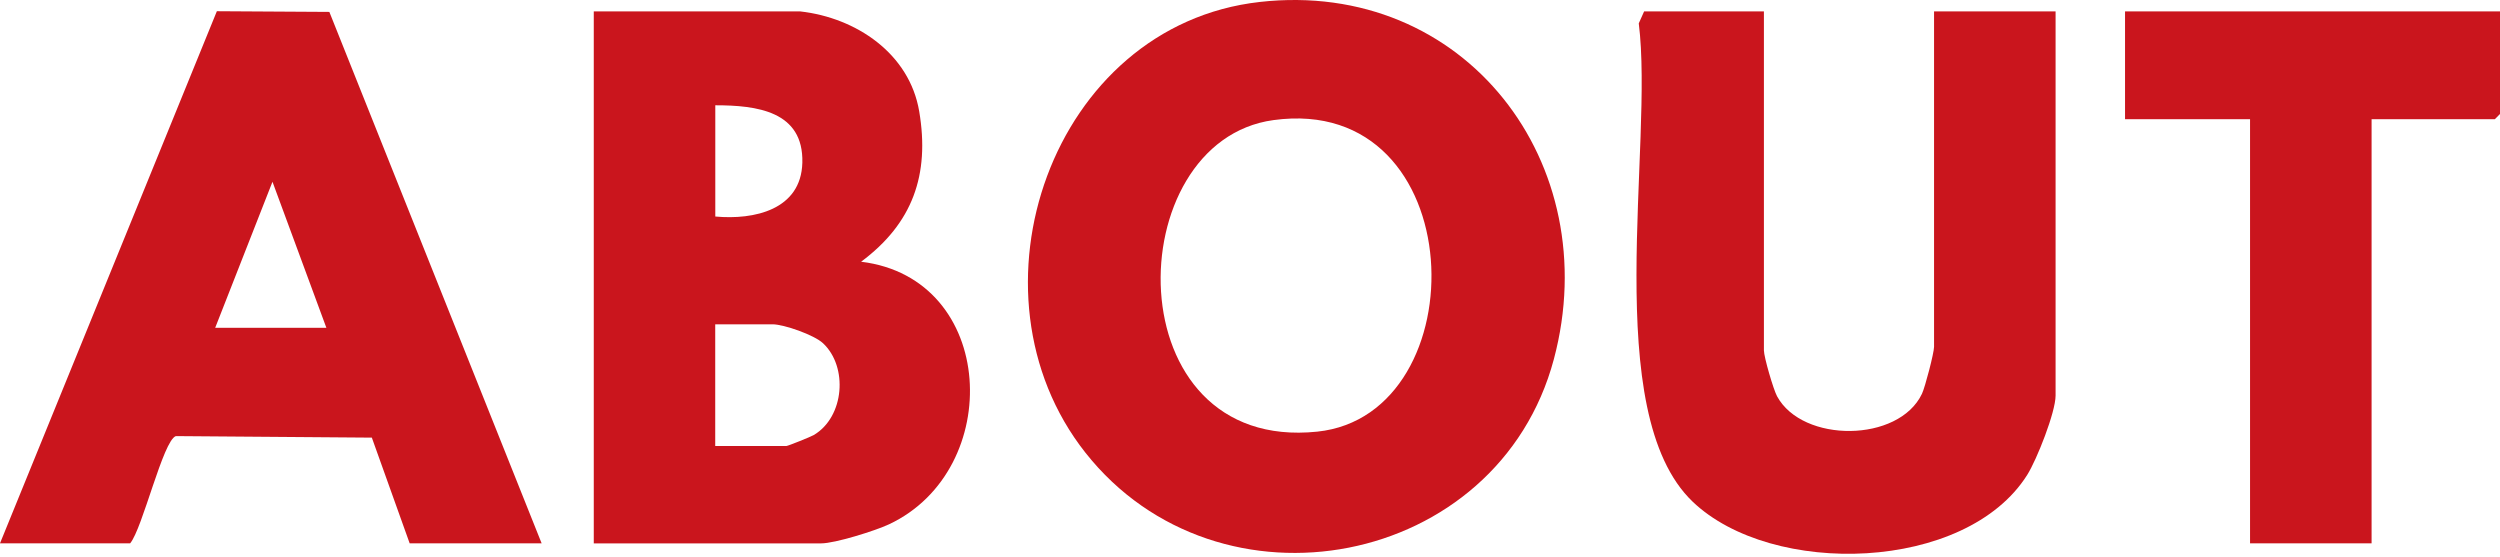
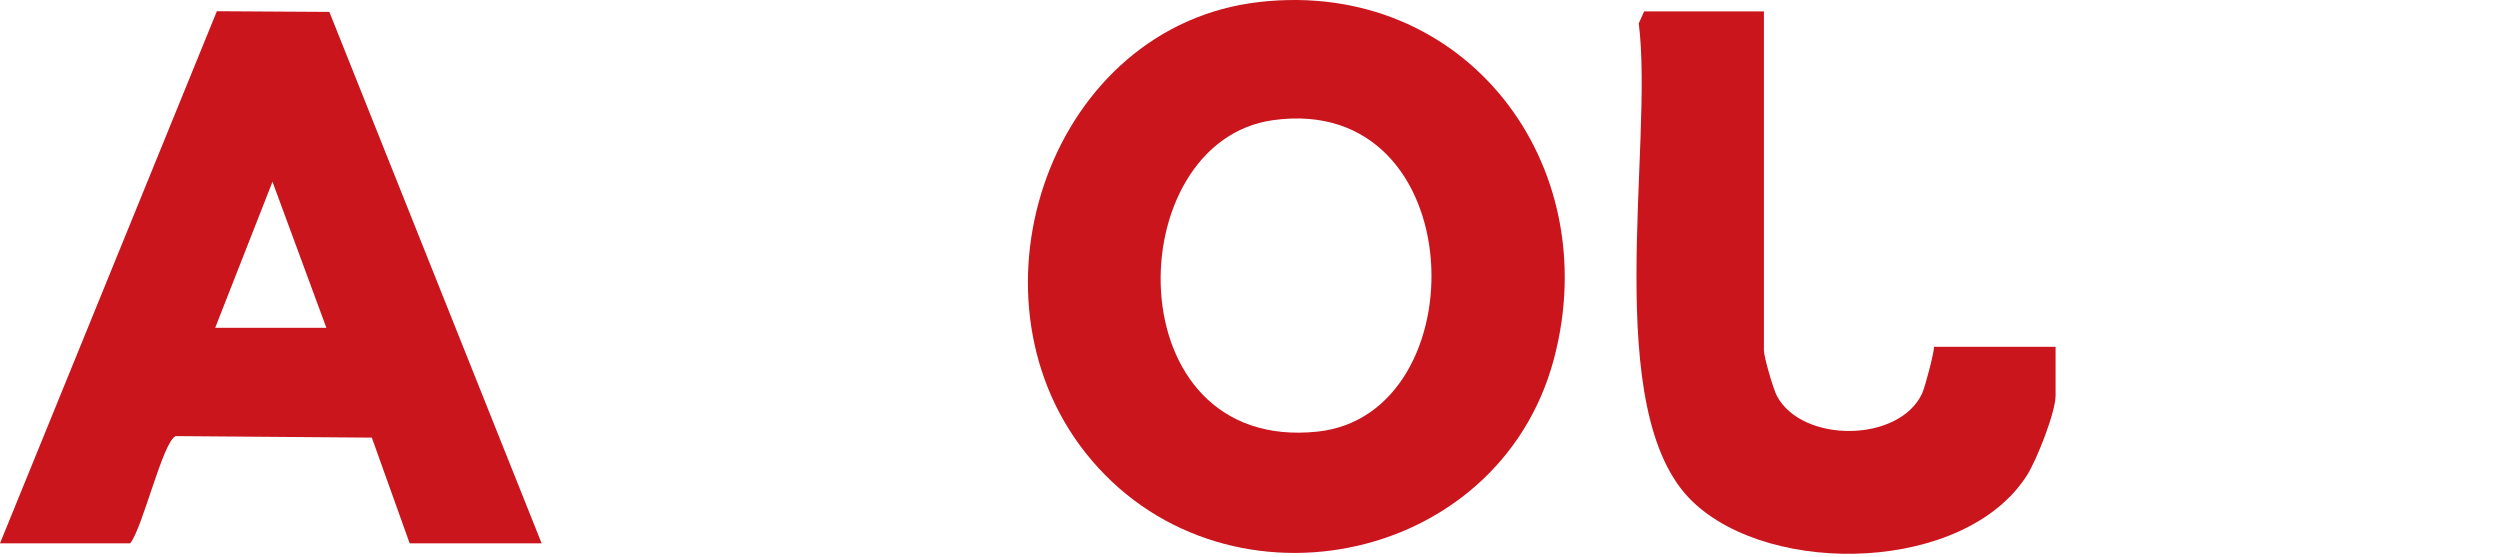
<svg xmlns="http://www.w3.org/2000/svg" width="211" height="47" viewBox="0 0 211 47" fill="none">
  <path d="M106.313 0.166C123.647 -1.788 135.542 13.809 131.147 30.311C126.434 47.974 102.862 52.451 91.607 38.203C80.945 24.701 88.749 2.144 106.319 0.166H106.313ZM107.48 10.136C94.395 11.926 94.031 38.215 111.177 36.431C124.862 35.005 124.281 7.836 107.48 10.136Z" fill="#CA151D" />
-   <path d="M67.548 0.964C72.266 1.498 76.761 4.52 77.582 9.403C78.486 14.76 77.019 18.862 72.677 22.09C84.155 23.486 84.812 39.664 75.03 44.253C73.862 44.799 70.476 45.861 69.308 45.861H50.114V0.964H67.548ZM60.371 18.275C63.646 18.575 67.612 17.712 67.718 13.733C67.83 9.367 63.857 8.886 60.371 8.886V18.275ZM60.371 37.64H66.38C66.503 37.64 68.434 36.865 68.68 36.719C71.274 35.187 71.585 30.956 69.467 28.973C68.722 28.269 66.157 27.371 65.201 27.371H60.365V37.64H60.371Z" fill="#CA151D" />
-   <path d="M148.874 0.964V29.571C148.874 30.129 149.672 32.869 149.983 33.444C152.137 37.405 160.247 37.364 162.212 33.239C162.477 32.687 163.234 29.777 163.234 29.272V0.964H173.491V33.386C173.491 34.788 171.907 38.796 171.097 40.081C165.921 48.302 149.549 48.742 142.859 42.34C134.984 34.806 139.609 12.249 138.312 1.974L138.763 0.964H148.874Z" fill="#CA151D" />
+   <path d="M148.874 0.964V29.571C148.874 30.129 149.672 32.869 149.983 33.444C152.137 37.405 160.247 37.364 162.212 33.239C162.477 32.687 163.234 29.777 163.234 29.272H173.491V33.386C173.491 34.788 171.907 38.796 171.097 40.081C165.921 48.302 149.549 48.742 142.859 42.34C134.984 34.806 139.609 12.249 138.312 1.974L138.763 0.964H148.874Z" fill="#CA151D" />
  <path d="M0 45.855L18.303 0.947L27.797 1.005L45.713 45.855H34.575L31.383 36.936L14.841 36.807C13.761 37.176 12.03 44.617 10.985 45.855H0ZM18.168 27.664H27.545L22.997 15.341L18.162 27.664H18.168Z" fill="#CA151D" />
-   <path d="M211 0.964V9.62L210.566 10.06H200.162V45.855H189.904V10.06H179.353V0.964H211Z" fill="#CA151D" />
</svg>